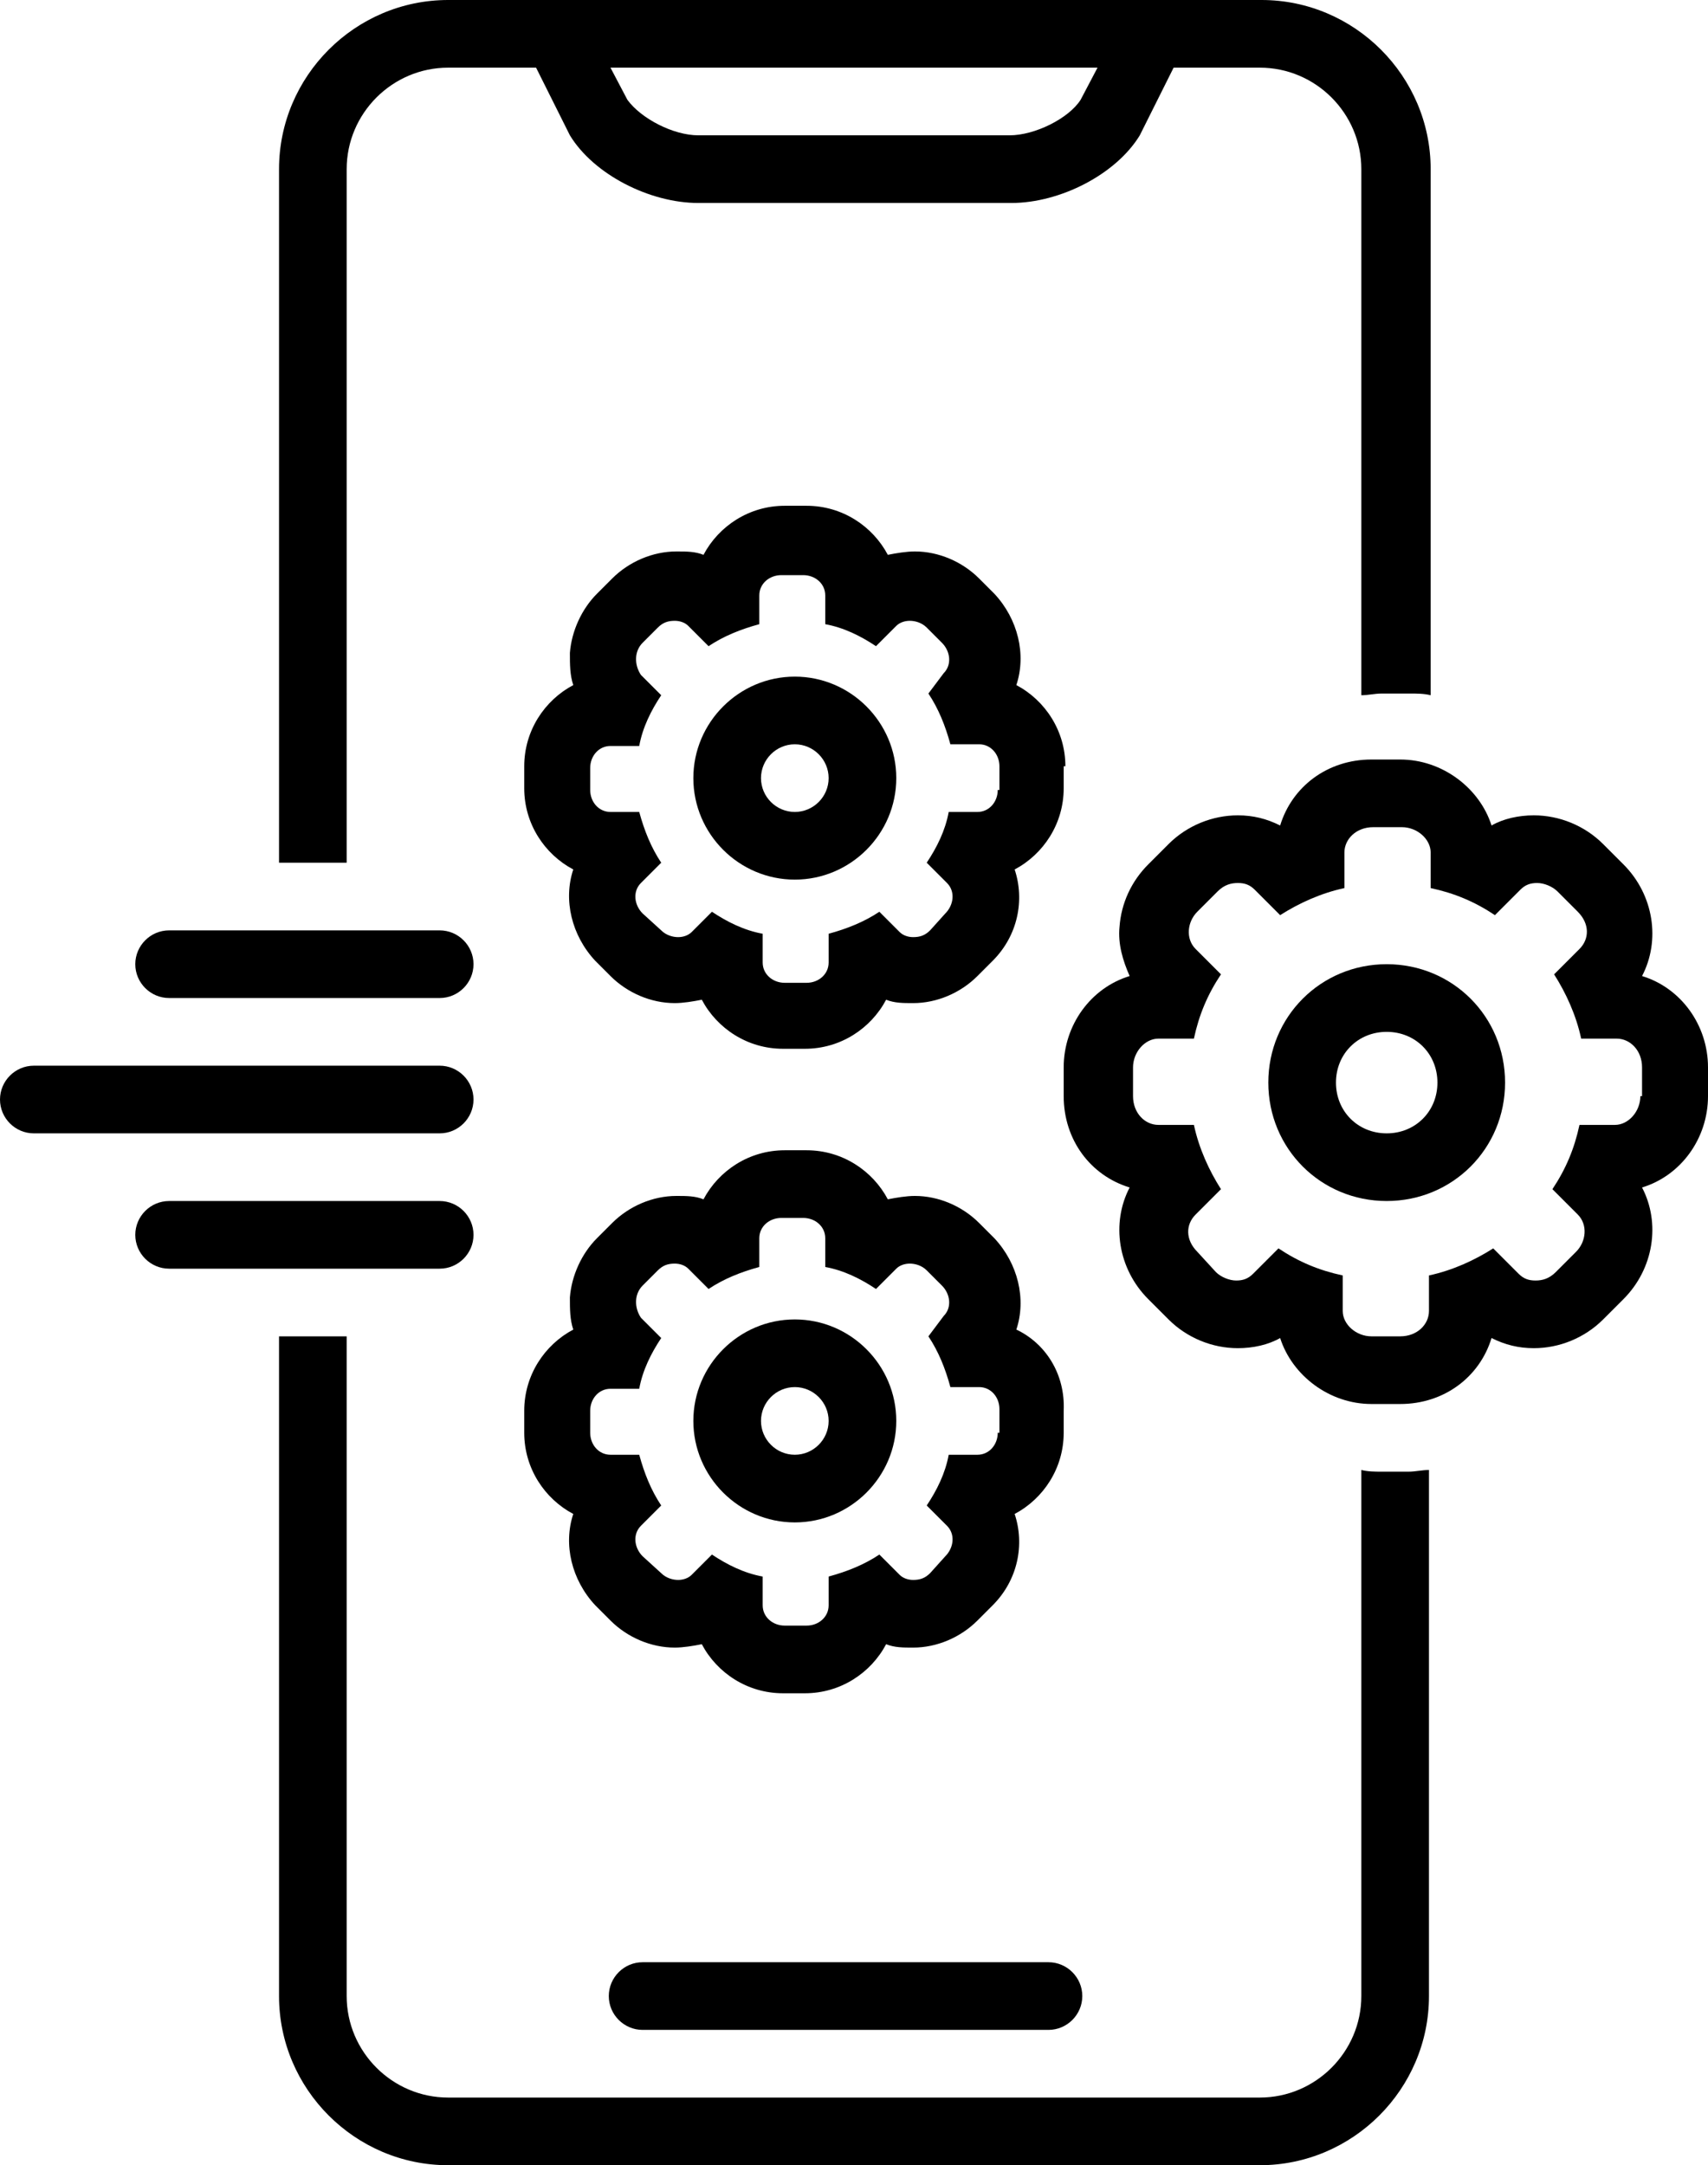
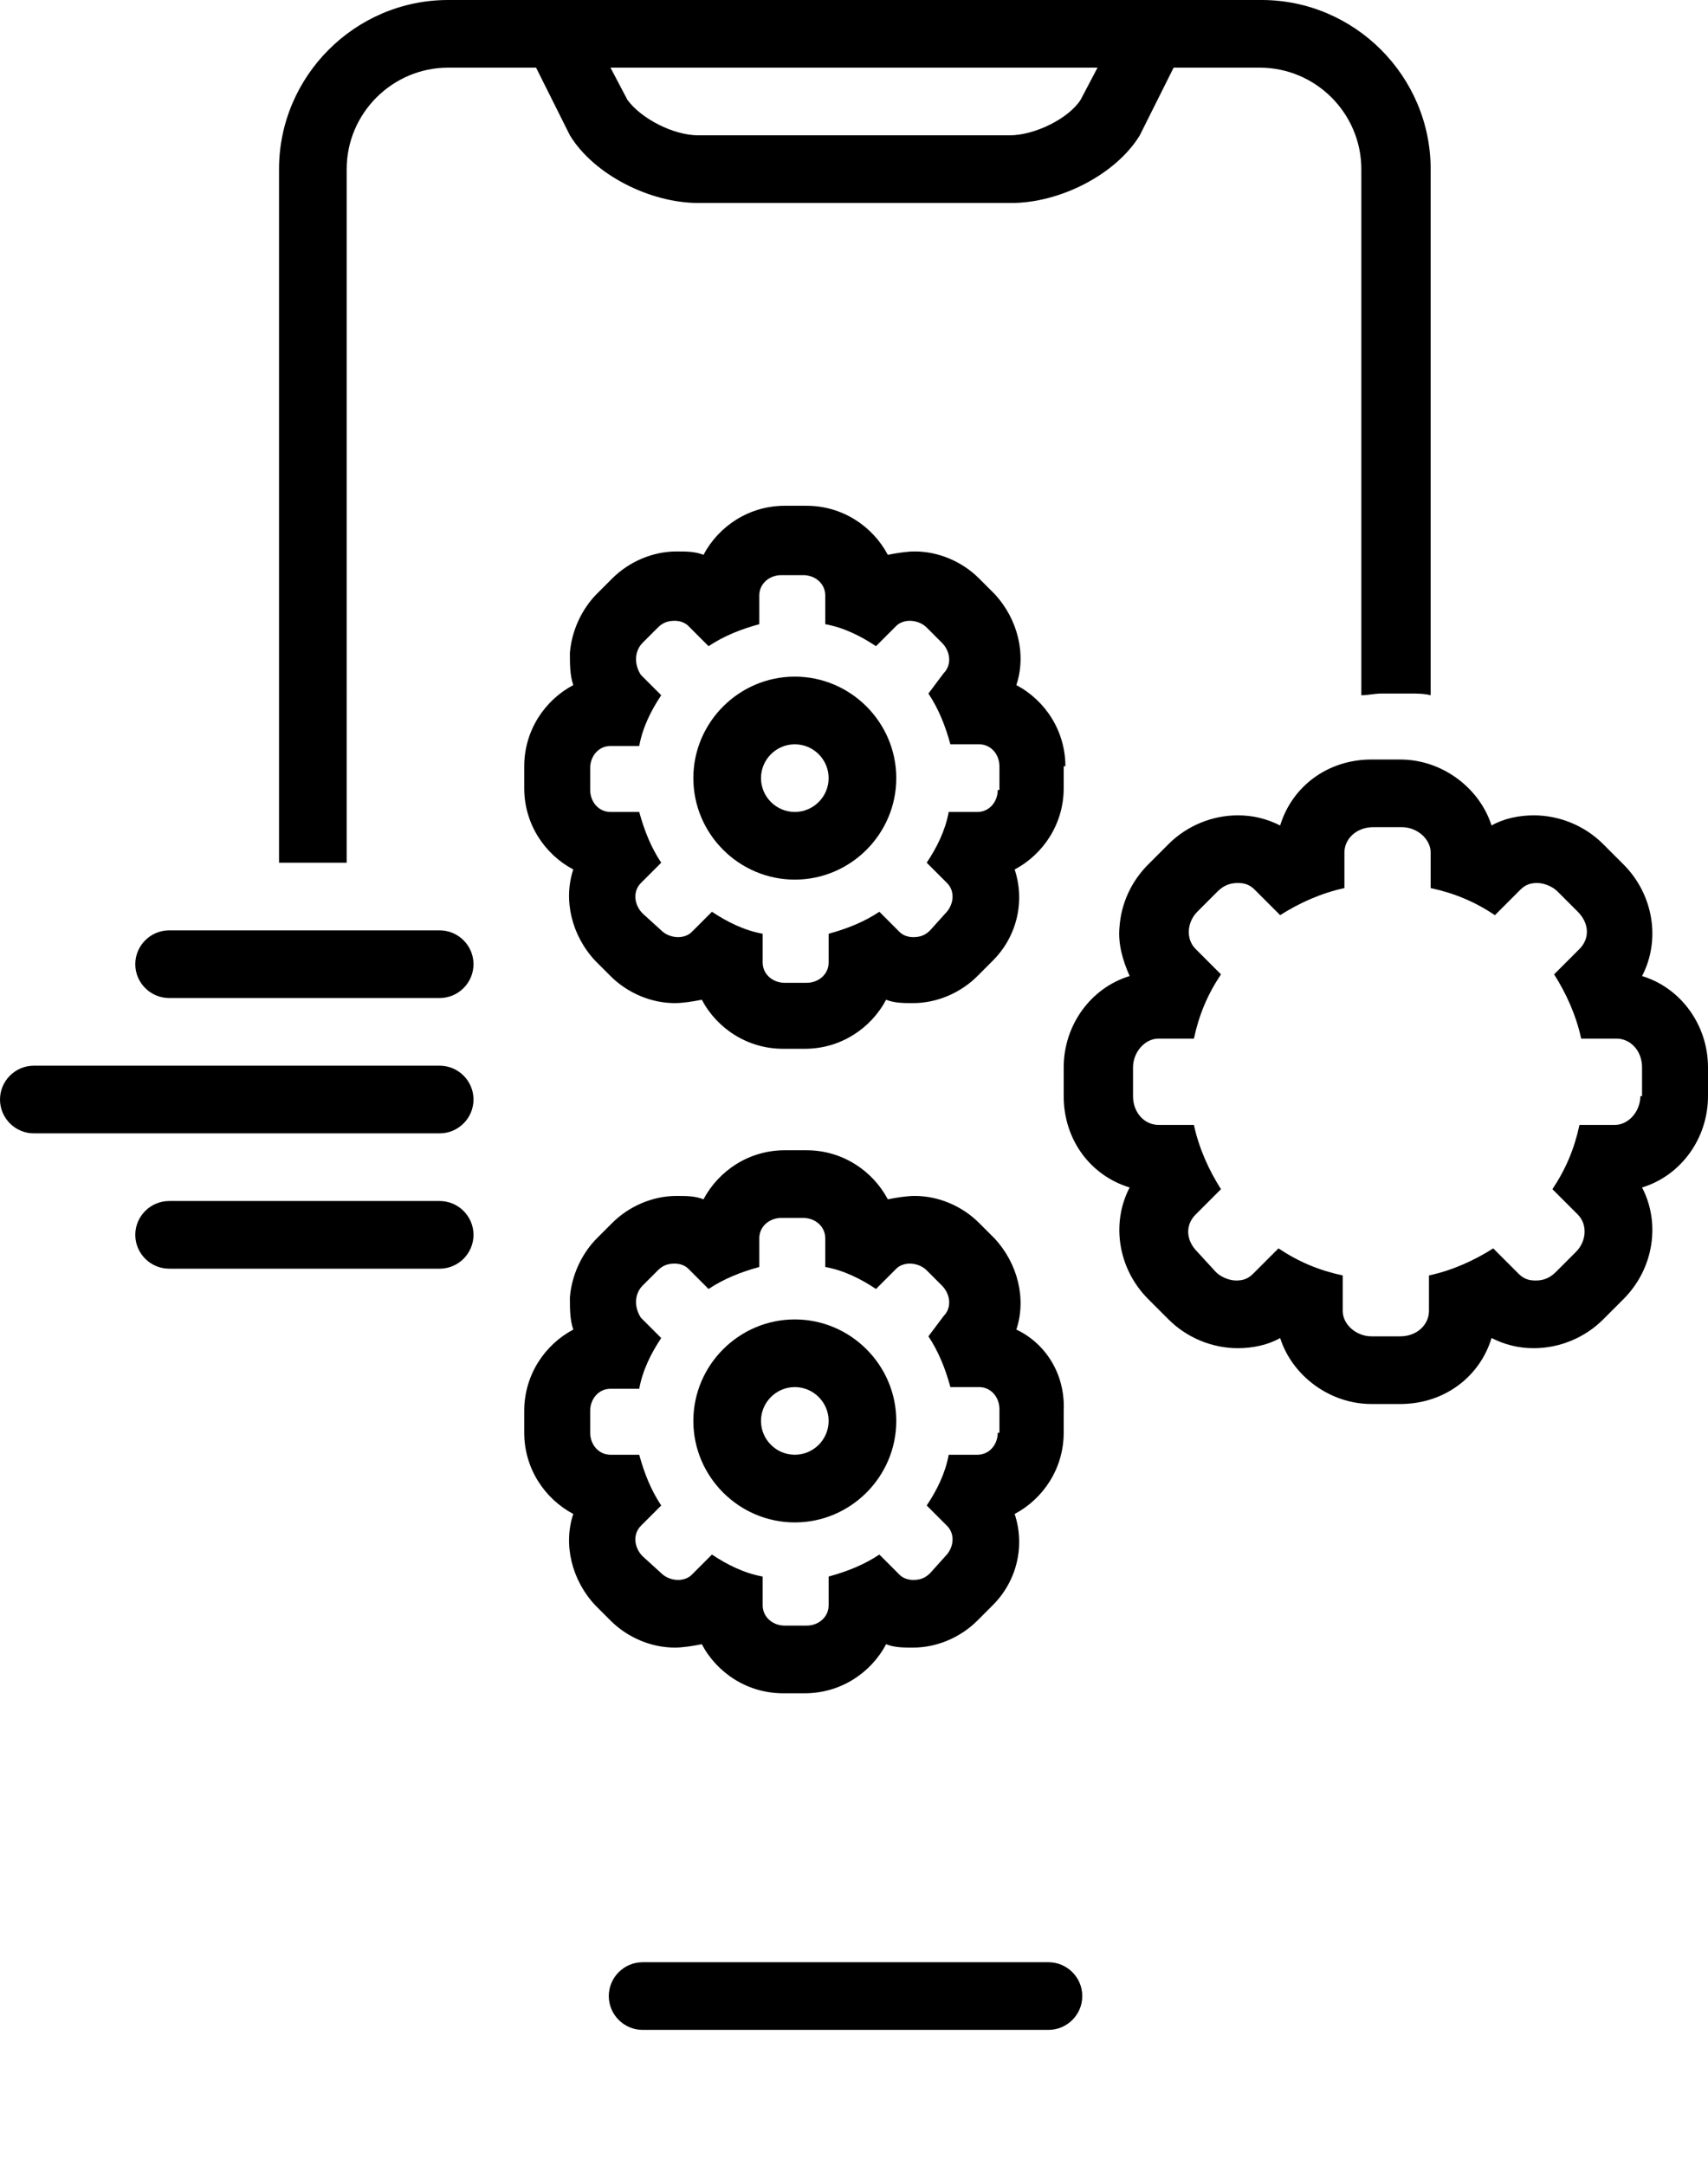
<svg xmlns="http://www.w3.org/2000/svg" height="128.0" preserveAspectRatio="xMidYMid meet" version="1.0" viewBox="13.5 0.0 101.0 128.0" width="101.0" zoomAndPan="magnify">
  <g id="change1_1">
    <path d="M51.5,116c-1.1,0-2,0.9-2,2s0.9,2,2,2h24c1.1,0,2-0.9,2-2s-0.9-2-2-2H51.5z" fill="inherit" />
  </g>
  <g id="change1_2">
    <path d="M110.6,57.7c1.1-2.1,0.7-4.8-1.1-6.6l-1.2-1.2c-1.1-1.1-2.6-1.7-4.1-1.7c-0.9,0-1.8,0.2-2.5,0.6c-0.7-2.2-2.9-3.9-5.4-3.9 h-1.7c-2.6,0-4.7,1.6-5.4,3.9c-0.8-0.4-1.6-0.6-2.5-0.6c-1.5,0-3,0.6-4.1,1.7l-1.2,1.2c-1,1-1.6,2.3-1.7,3.7c-0.1,1,0.2,2,0.6,2.9 c-2.3,0.7-3.9,2.9-3.9,5.4v1.7c0,2.6,1.6,4.7,3.9,5.4c-1.1,2.1-0.7,4.8,1.1,6.6l1.2,1.2c1.1,1.1,2.6,1.7,4.1,1.7 c0.9,0,1.8-0.2,2.5-0.6c0.7,2.2,2.9,3.9,5.4,3.9h1.7c2.6,0,4.7-1.6,5.4-3.9c0.8,0.4,1.6,0.6,2.5,0.6c1.5,0,3-0.6,4.1-1.7l1.2-1.2 c1.8-1.8,2.2-4.5,1.1-6.6c2.3-0.7,3.9-2.9,3.9-5.4v-1.7C114.5,60.6,112.9,58.4,110.6,57.7z M110.5,64.8c0,0.9-0.7,1.7-1.5,1.7h-2.1 c-0.3,1.4-0.8,2.6-1.6,3.8l1.5,1.5c0.6,0.6,0.5,1.6-0.1,2.2l-1.2,1.2c-0.4,0.4-0.8,0.5-1.2,0.5c-0.4,0-0.7-0.1-1-0.4l-1.5-1.5 c-1.1,0.7-2.4,1.3-3.8,1.6v2.1c0,0.8-0.7,1.5-1.7,1.5h-1.7c-0.9,0-1.7-0.7-1.7-1.5v-2.1c-1.4-0.3-2.6-0.8-3.8-1.6l-1.5,1.5 c-0.3,0.3-0.6,0.4-1,0.4c-0.4,0-0.9-0.2-1.2-0.5L84.3,74c-0.7-0.7-0.7-1.6-0.1-2.2l1.5-1.5c-0.7-1.1-1.3-2.4-1.6-3.8H82 c-0.8,0-1.5-0.7-1.5-1.7v-1.7c0-0.9,0.7-1.7,1.5-1.7h2.1c0.3-1.4,0.8-2.6,1.6-3.8l-1.5-1.5c-0.6-0.6-0.5-1.6,0.1-2.2l1.2-1.2 c0.4-0.4,0.8-0.5,1.2-0.5c0.4,0,0.7,0.1,1,0.4l1.5,1.5c1.1-0.7,2.4-1.3,3.8-1.6v-2.1c0-0.8,0.7-1.5,1.7-1.5h1.7 c0.9,0,1.7,0.7,1.7,1.5v2.1c1.4,0.3,2.6,0.8,3.8,1.6l1.5-1.5c0.3-0.3,0.6-0.4,1-0.4c0.4,0,0.9,0.2,1.2,0.5l1.2,1.2 c0.7,0.7,0.7,1.6,0.1,2.2l-1.5,1.5c0.7,1.1,1.3,2.4,1.6,3.8h2.1c0.8,0,1.5,0.7,1.5,1.7V64.8z" fill="inherit" />
  </g>
  <g id="change1_3">
-     <path d="M95.5,57c-3.9,0-7,3.1-7,7c0,3.9,3.1,7,7,7c3.9,0,7-3.1,7-7C102.5,60.1,99.4,57,95.5,57z M95.5,67c-1.7,0-3-1.3-3-3 s1.3-3,3-3c1.7,0,3,1.3,3,3S97.2,67,95.5,67z" fill="inherit" />
-   </g>
+     </g>
  <g id="change1_4">
    <path d="M76.5,45.3c0-2.1-1.2-3.9-2.9-4.8c0.6-1.8,0.1-3.9-1.3-5.4l-0.9-0.9c-1-1-2.4-1.6-3.8-1.6c-0.5,0-1.1,0.1-1.6,0.2 c-0.9-1.7-2.7-2.9-4.8-2.9h-1.3c-2.1,0-3.9,1.2-4.8,2.9c-0.5-0.2-1-0.2-1.6-0.2c-1.4,0-2.8,0.6-3.8,1.6l-0.9,0.9 c-0.9,0.9-1.5,2.2-1.6,3.5c0,0.7,0,1.3,0.2,1.9c-1.7,0.9-2.9,2.7-2.9,4.8v1.3c0,2.1,1.2,3.9,2.9,4.8c-0.6,1.8-0.1,3.9,1.3,5.4 l0.9,0.9c1,1,2.4,1.6,3.8,1.6c0.5,0,1.1-0.1,1.6-0.2c0.9,1.7,2.7,2.9,4.8,2.9h1.3c2.1,0,3.9-1.2,4.8-2.9c0.5,0.2,1,0.2,1.6,0.2 c1.4,0,2.8-0.6,3.8-1.6l0.9-0.9c1.5-1.5,1.9-3.6,1.3-5.4c1.7-0.9,2.9-2.7,2.9-4.8V45.3z M72.5,46.7c0,0.7-0.5,1.3-1.2,1.3h-1.7 c-0.2,1.1-0.7,2.1-1.3,3l1.2,1.2c0.5,0.5,0.4,1.3-0.1,1.8L68.5,55c-0.3,0.3-0.6,0.4-1,0.4c-0.3,0-0.6-0.1-0.8-0.3l-1.2-1.2 c-0.9,0.6-1.9,1-3,1.3v1.7c0,0.7-0.6,1.2-1.3,1.2h-1.3c-0.7,0-1.3-0.5-1.3-1.2v-1.7c-1.1-0.2-2.1-0.7-3-1.3l-1.2,1.2 c-0.2,0.2-0.5,0.3-0.8,0.3c-0.3,0-0.7-0.1-1-0.4L51.5,54c-0.5-0.5-0.6-1.3-0.1-1.8l1.2-1.2c-0.6-0.9-1-1.9-1.3-3h-1.7 c-0.7,0-1.2-0.6-1.2-1.3v-1.3c0-0.7,0.5-1.3,1.2-1.3h1.7c0.2-1.1,0.7-2.1,1.3-3l-1.2-1.2C51,39.3,51,38.5,51.5,38l0.9-0.9 c0.3-0.3,0.6-0.4,1-0.4c0.3,0,0.6,0.1,0.8,0.3l1.2,1.2c0.9-0.6,1.9-1,3-1.3v-1.7c0-0.7,0.6-1.2,1.3-1.2h1.3c0.7,0,1.3,0.5,1.3,1.2 v1.7c1.1,0.2,2.1,0.7,3,1.3l1.2-1.2c0.2-0.2,0.5-0.3,0.8-0.3c0.3,0,0.7,0.1,1,0.4l0.9,0.9c0.5,0.5,0.6,1.3,0.1,1.8L68.4,41 c0.6,0.9,1,1.9,1.3,3h1.7c0.7,0,1.2,0.6,1.2,1.3V46.7z" fill="inherit" />
  </g>
  <g id="change1_5">
    <path d="M60.5,40c-3.3,0-6,2.7-6,6s2.7,6,6,6c3.3,0,6-2.7,6-6S63.8,40,60.5,40z M60.5,48c-1.1,0-2-0.9-2-2s0.9-2,2-2 c1.1,0,2,0.9,2,2S61.6,48,60.5,48z" fill="inherit" />
  </g>
  <g id="change1_6">
-     <path d="M95.2,87c-0.4,0-0.8,0-1.2-0.1V118c0,3.3-2.7,6-6,6H40c-3.3,0-6-2.7-6-6V79h-4v39c0,5.5,4.5,10,10,10h48c5.5,0,10-4.5,10-10 V86.9c-0.4,0-0.8,0.1-1.2,0.1H95.2z" fill="inherit" />
-   </g>
+     </g>
  <g id="change1_7">
    <path d="M34,10c0-3.3,2.7-6,6-6h5.2l1.9,3.8L47.2,8c1.4,2.3,4.7,4,7.6,4h18.5c2.9,0,6.2-1.7,7.6-4l2-4H88c3.3,0,6,2.7,6,6v31.1 c0.4,0,0.8-0.1,1.2-0.1h1.7c0.4,0,0.8,0,1.2,0.1V10c0-5.5-4.5-10-10-10H40c-5.5,0-10,4.5-10,10v41h4V10z M78.4,4l-1,1.9 C76.7,7,74.7,8,73.2,8H54.8c-1.5,0-3.4-1-4.2-2.1l-1-1.9H78.4z" fill="inherit" />
  </g>
  <g id="change1_8">
    <path d="M73.6,78.6c0.6-1.8,0.1-3.9-1.3-5.4l-0.9-0.9c-1-1-2.4-1.6-3.8-1.6c-0.5,0-1.1,0.1-1.6,0.2c-0.9-1.7-2.7-2.9-4.8-2.9h-1.3 c-2.1,0-3.9,1.2-4.8,2.9c-0.5-0.2-1-0.2-1.6-0.2c-1.4,0-2.8,0.6-3.8,1.6l-0.9,0.9c-0.9,0.9-1.5,2.2-1.6,3.5c0,0.7,0,1.3,0.2,1.9 c-1.7,0.9-2.9,2.7-2.9,4.8v1.3c0,2.1,1.2,3.9,2.9,4.8c-0.6,1.8-0.1,3.9,1.3,5.4l0.9,0.9c1,1,2.4,1.6,3.8,1.6c0.5,0,1.1-0.1,1.6-0.2 c0.9,1.7,2.7,2.9,4.8,2.9h1.3c2.1,0,3.9-1.2,4.8-2.9c0.5,0.2,1,0.2,1.6,0.2c1.4,0,2.8-0.6,3.8-1.6l0.9-0.9c1.5-1.5,1.9-3.6,1.3-5.4 c1.7-0.9,2.9-2.7,2.9-4.8v-1.3C76.5,81.2,75.3,79.4,73.6,78.6z M72.5,84.7c0,0.7-0.5,1.3-1.2,1.3h-1.7c-0.2,1.1-0.7,2.1-1.3,3 l1.2,1.2c0.5,0.5,0.4,1.3-0.1,1.8L68.5,93c-0.3,0.3-0.6,0.4-1,0.4c-0.3,0-0.6-0.1-0.8-0.3l-1.2-1.2c-0.9,0.6-1.9,1-3,1.3v1.7 c0,0.7-0.6,1.2-1.3,1.2h-1.3c-0.7,0-1.3-0.5-1.3-1.2v-1.7c-1.1-0.2-2.1-0.7-3-1.3l-1.2,1.2c-0.2,0.2-0.5,0.3-0.8,0.3 c-0.3,0-0.7-0.1-1-0.4L51.5,92c-0.5-0.5-0.6-1.3-0.1-1.8l1.2-1.2c-0.6-0.9-1-1.9-1.3-3h-1.7c-0.7,0-1.2-0.6-1.2-1.3v-1.3 c0-0.7,0.5-1.3,1.2-1.3h1.7c0.2-1.1,0.7-2.1,1.3-3l-1.2-1.2C51,77.3,51,76.5,51.5,76l0.9-0.9c0.3-0.3,0.6-0.4,1-0.4 c0.3,0,0.6,0.1,0.8,0.3l1.2,1.2c0.9-0.6,1.9-1,3-1.3v-1.7c0-0.7,0.6-1.2,1.3-1.2h1.3c0.7,0,1.3,0.5,1.3,1.2v1.7 c1.1,0.2,2.1,0.7,3,1.3l1.2-1.2c0.2-0.2,0.5-0.3,0.8-0.3c0.3,0,0.7,0.1,1,0.4l0.9,0.9c0.5,0.5,0.6,1.3,0.1,1.8L68.4,79 c0.6,0.9,1,1.9,1.3,3h1.7c0.7,0,1.2,0.6,1.2,1.3V84.7z" fill="inherit" />
  </g>
  <g id="change1_9">
    <path d="M60.5,78c-3.3,0-6,2.7-6,6s2.7,6,6,6c3.3,0,6-2.7,6-6S63.8,78,60.5,78z M60.5,86c-1.1,0-2-0.9-2-2s0.9-2,2-2 c1.1,0,2,0.9,2,2S61.6,86,60.5,86z" fill="inherit" />
  </g>
  <g id="change1_10">
    <path d="M23.5,59h16c1.1,0,2-0.9,2-2s-0.9-2-2-2h-16c-1.1,0-2,0.9-2,2S22.4,59,23.5,59z" fill="inherit" />
  </g>
  <g id="change1_11">
    <path d="M41.5,73c0-1.1-0.9-2-2-2h-16c-1.1,0-2,0.9-2,2s0.9,2,2,2h16C40.6,75,41.5,74.1,41.5,73z" fill="inherit" />
  </g>
  <g id="change1_12">
    <path d="M41.5,65c0-1.1-0.9-2-2-2h-24c-1.1,0-2,0.9-2,2s0.9,2,2,2h24C40.6,67,41.5,66.1,41.5,65z" fill="inherit" />
  </g>
</svg>